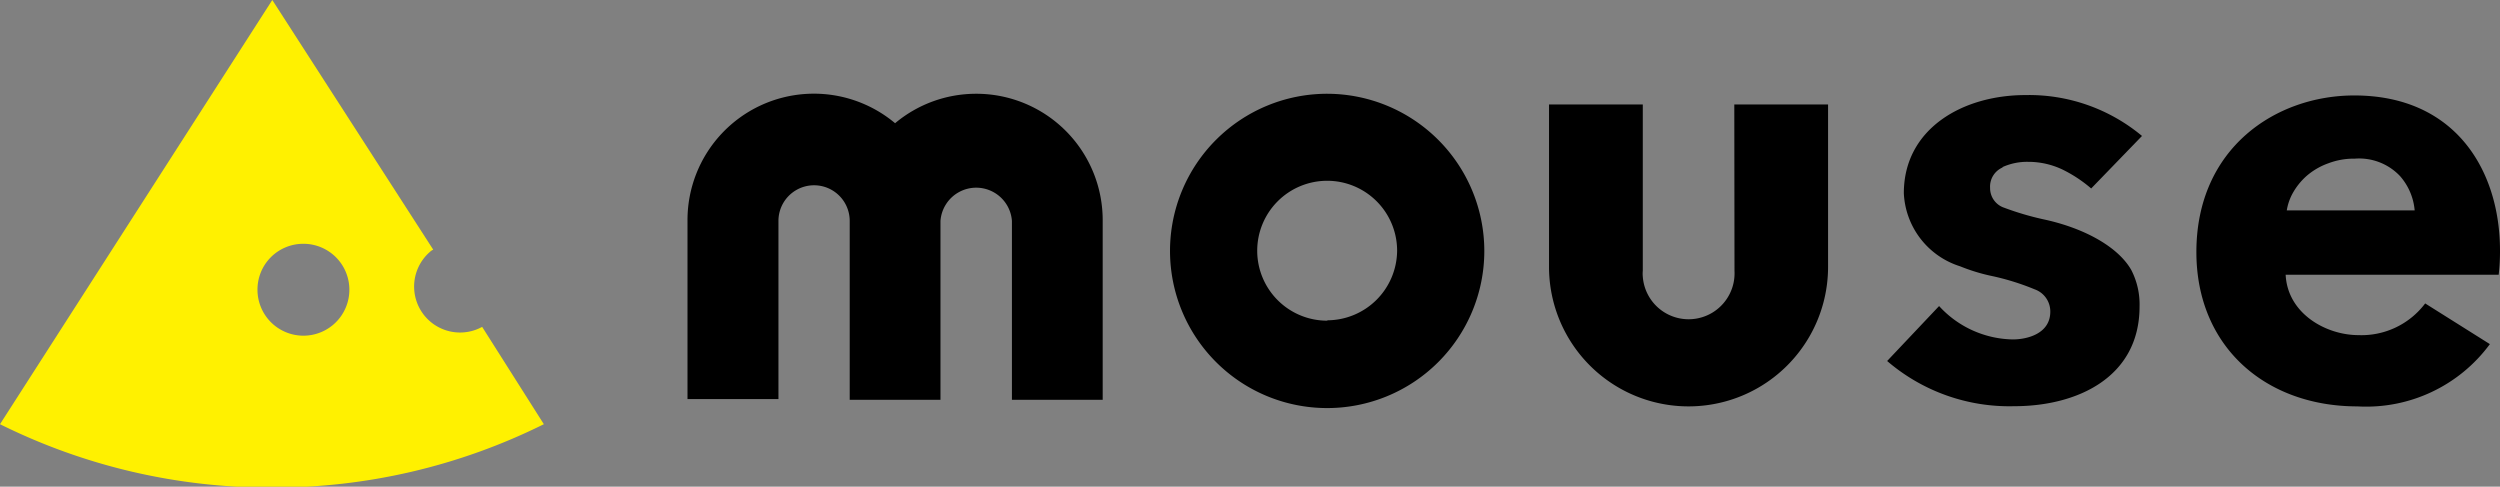
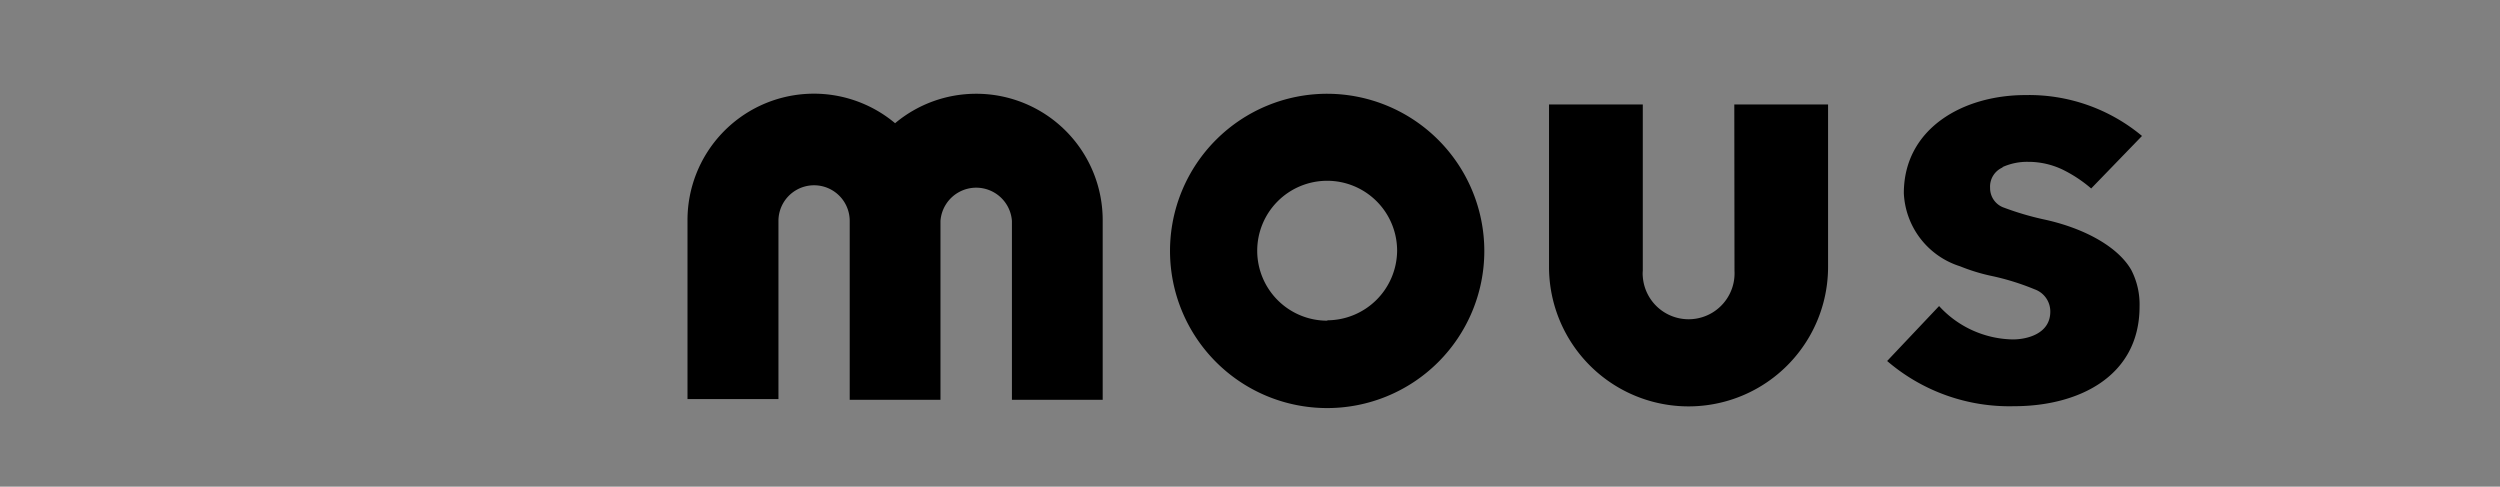
<svg xmlns="http://www.w3.org/2000/svg" id="レイヤー_1" data-name="レイヤー 1" viewBox="0 0 133.31 25.95" width="133.31" height="25.95">
  <rect x="0" y="0" width="133.31" height="25.95" fill="#808080" stroke="none" />
  <defs>
    <style>.cls-1{fill:#fff100;}</style>
  </defs>
  <g id="レイヤー_2" data-name="レイヤー 2">
    <g id="ロゴ">
      <path d="M92.49,14.44a2.45,2.45,0,0,1-4.89.31,1.61,1.61,0,0,1,0-.31V5.57h-5v8.66a7.44,7.44,0,0,0,14.88,0h0V5.57h-5Z" />
      <path d="M52.06,5a6.72,6.72,0,0,0-4.33,1.57,6.74,6.74,0,0,0-11.07,5.17v9.54h4.85v-9.5a1.9,1.9,0,1,1,3.8,0h0v9.54h4.84V11.78a1.91,1.91,0,0,1,3.81,0v9.54H58.8V11.78A6.74,6.74,0,0,0,52.1,5h0" />
      <path d="M70.78,5a8.38,8.38,0,1,0,8.37,8.39h0A8.39,8.39,0,0,0,70.78,5m0,12.1a3.73,3.73,0,1,1,3.72-3.74v0a3.74,3.74,0,0,1-3.72,3.72" />
-       <path d="M133.31,13.37c0-4.31-2.4-8.28-7.77-8.28-4.2,0-8.42,2.82-8.42,8.35,0,5.06,3.7,8.23,8.58,8.23a8.19,8.19,0,0,0,7.07-3.32l-3.45-2.17a4.25,4.25,0,0,1-3.56,1.69c-1.73,0-3.78-1.15-3.88-3.22h11.36a11,11,0,0,0,.07-1.28m-11.09-3a3.5,3.5,0,0,1,.79-1,3.62,3.62,0,0,1,1.14-.66,3.83,3.83,0,0,1,1.42-.25,3,3,0,0,1,2.41.93,3.18,3.18,0,0,1,.78,1.83h-6.82a2.83,2.83,0,0,1,.28-.85" />
      <path d="M106.76,8.92a3.18,3.18,0,0,1,1.39-.29,4.24,4.24,0,0,1,1.85.42,7.2,7.2,0,0,1,1.51,1l2.71-2.8A9.4,9.4,0,0,0,108,5.07c-3.35,0-6.48,1.8-6.48,5.23a4.29,4.29,0,0,0,3,3.9,10,10,0,0,0,1.61.5,13.24,13.24,0,0,1,2.37.73,1.25,1.25,0,0,1,.83,1.19c0,1.18-1.24,1.48-2,1.48a5.45,5.45,0,0,1-3.93-1.78l-2.77,2.93a10,10,0,0,0,6.79,2.41c3.32,0,6.67-1.52,6.67-5.32a4,4,0,0,0-.44-1.94c-.68-1.2-2.42-2.2-4.57-2.68a15.37,15.37,0,0,1-2.2-.64,1.1,1.1,0,0,1-.76-1.06,1.11,1.11,0,0,1,.69-1.1" />
-       <path class="cls-1" d="M25.71,17.43A2.45,2.45,0,0,1,23,13.37l.1-.06L14.52,0,0,22.62A32.35,32.35,0,0,0,14.52,26,32.35,32.35,0,0,0,29,22.62ZM16.17,13a2.45,2.45,0,1,1-2.44,2.46h0A2.44,2.44,0,0,1,16.16,13h0" />
    </g>
  </g>
</svg>